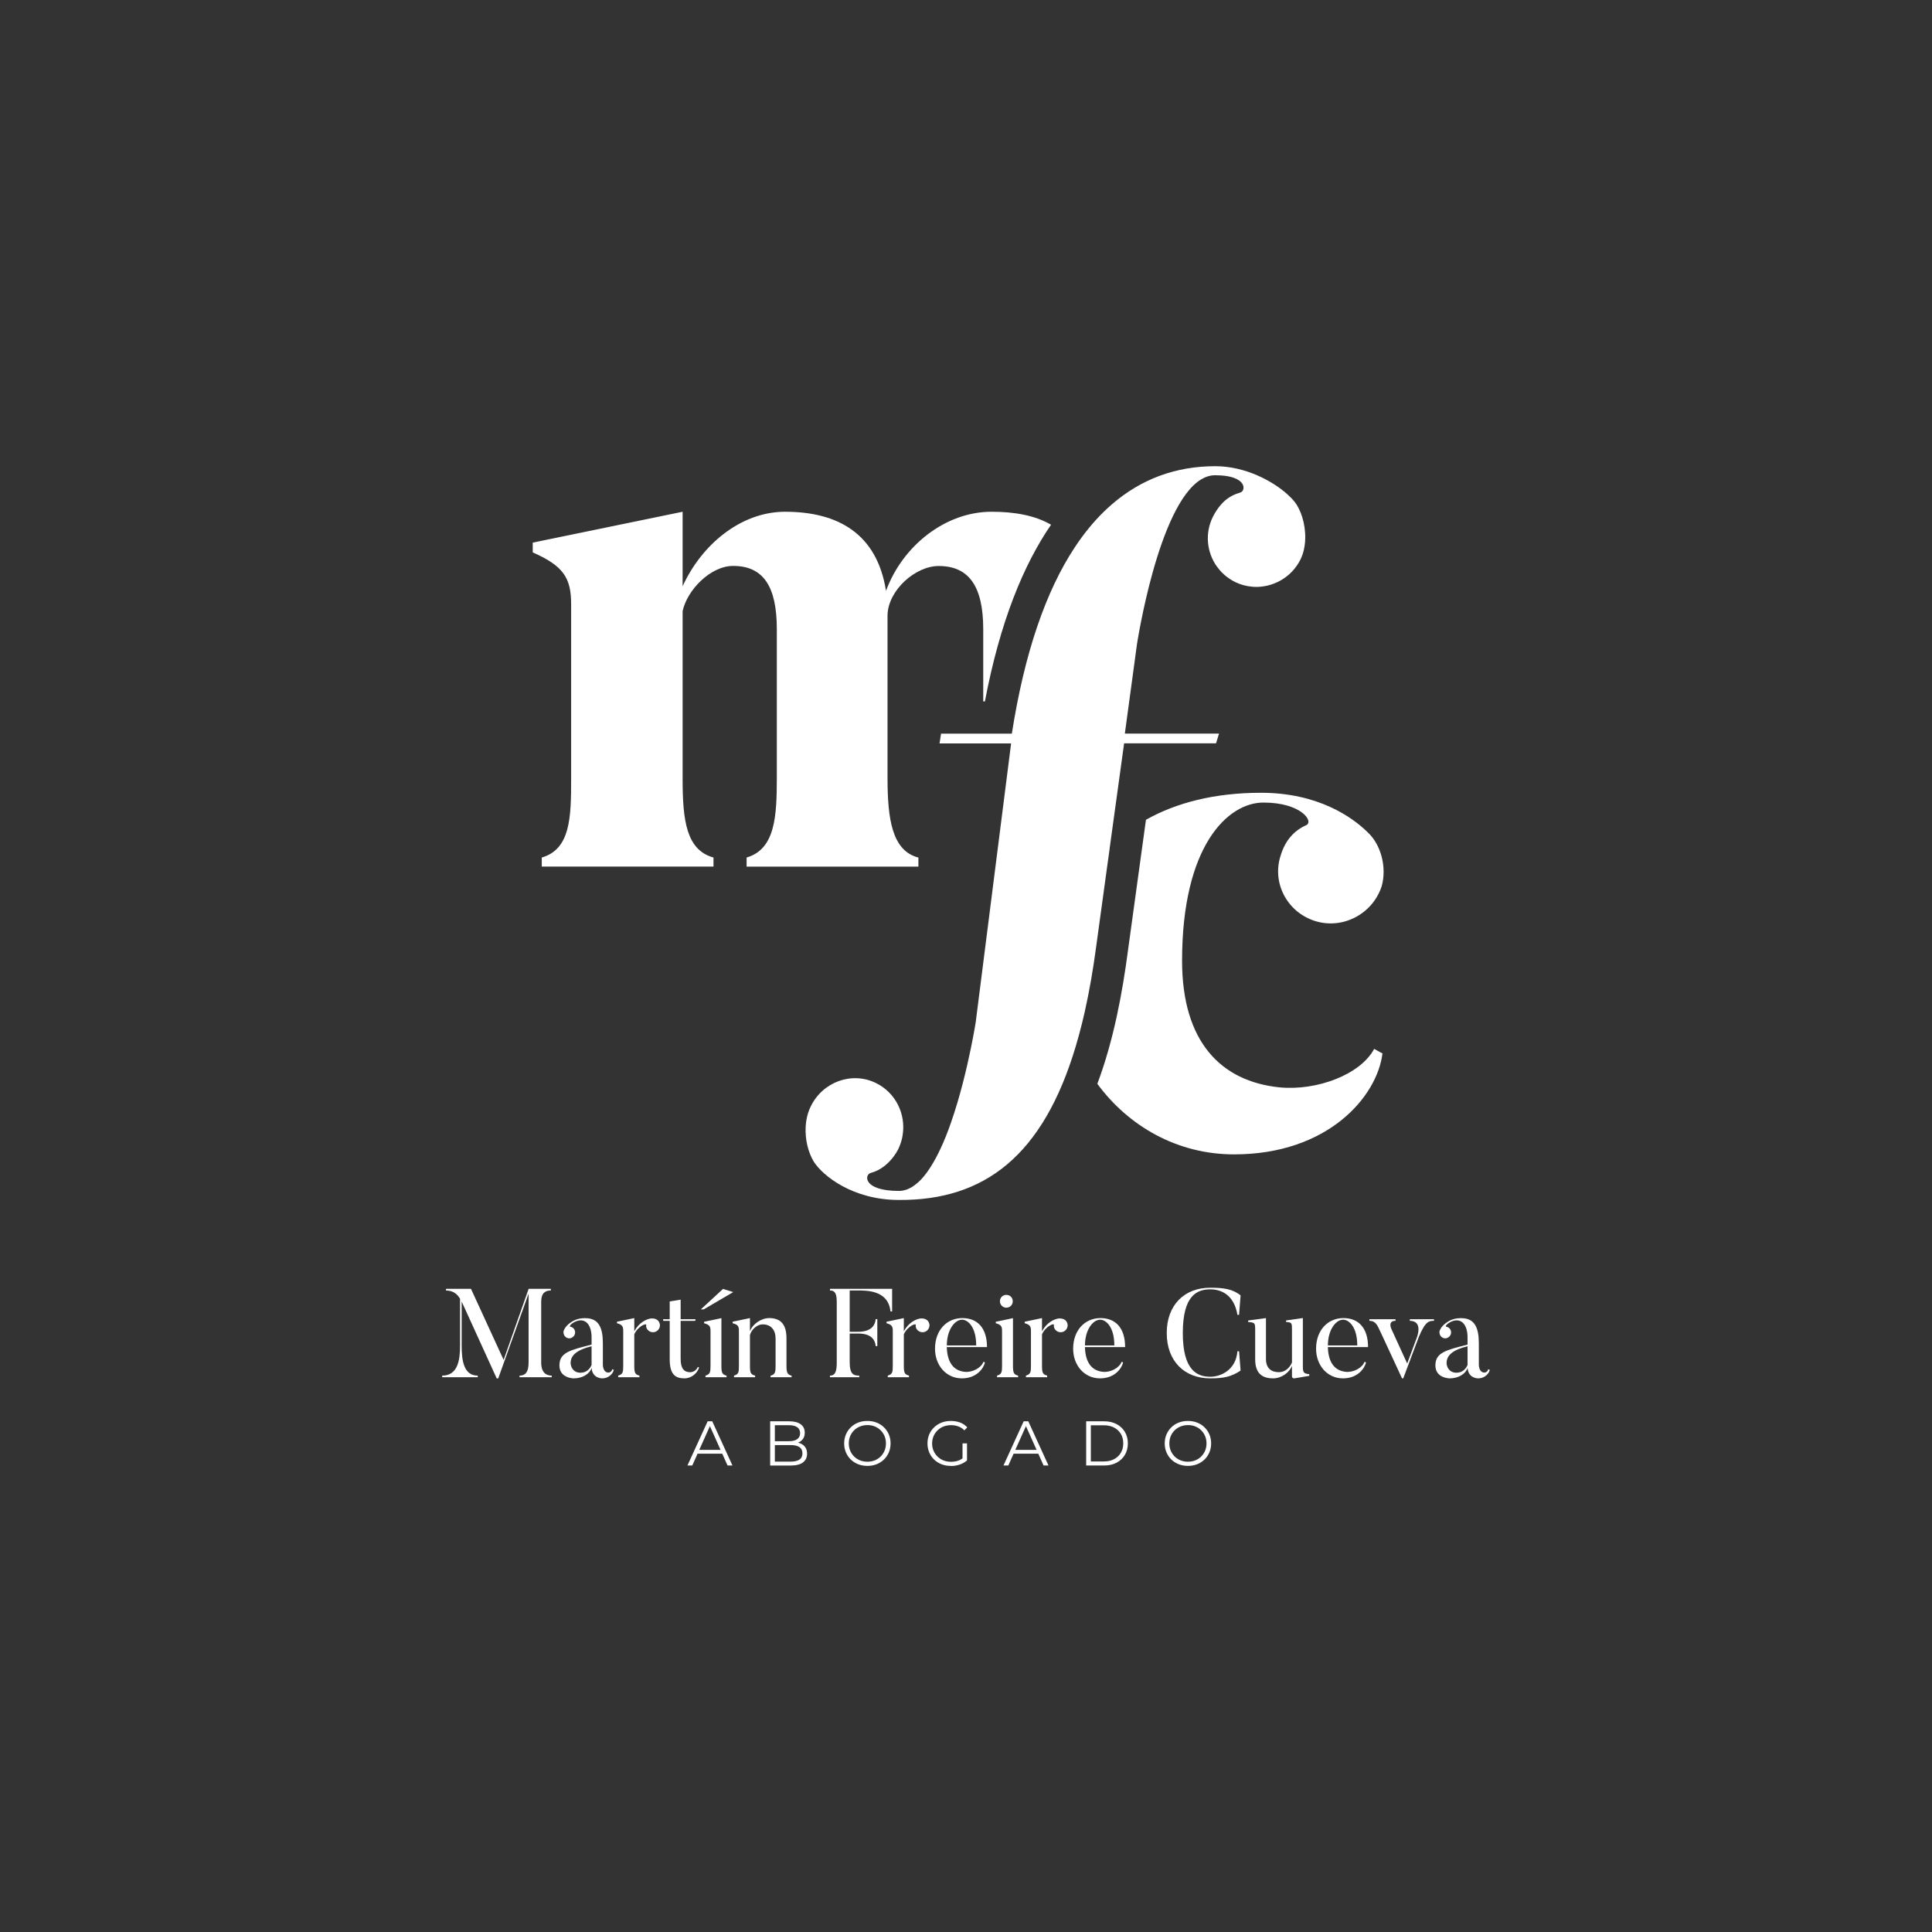
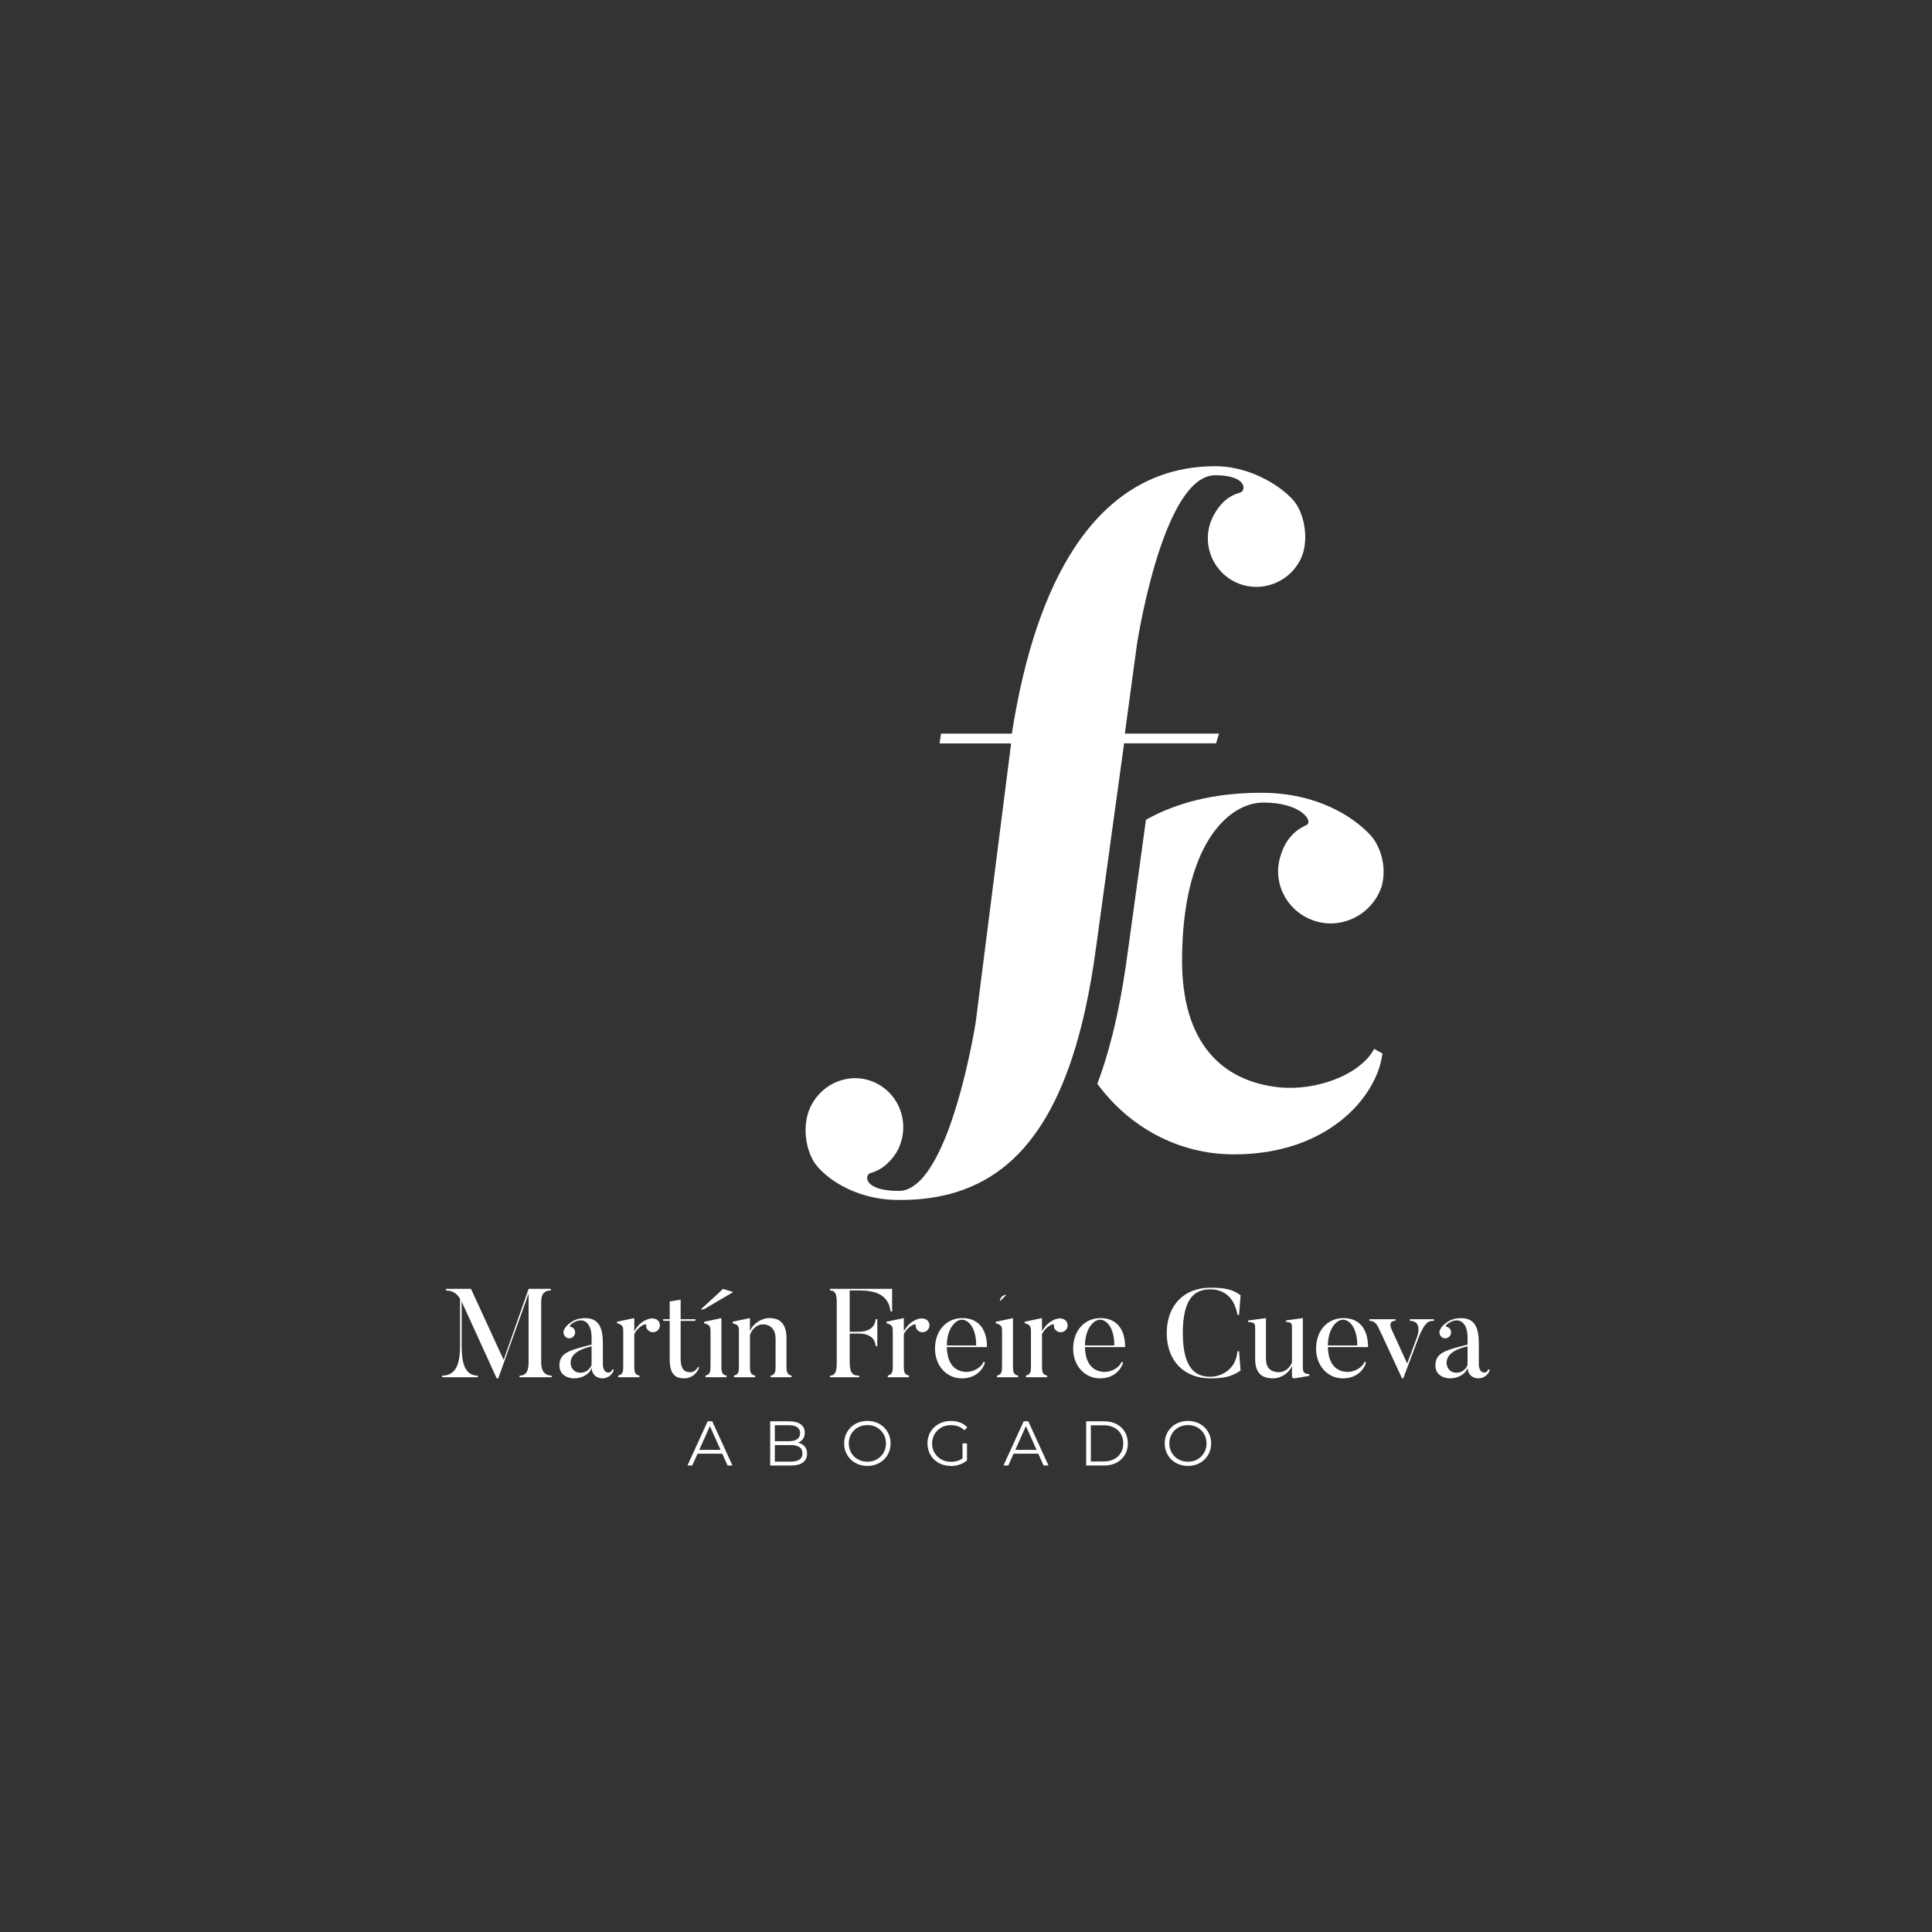
<svg xmlns="http://www.w3.org/2000/svg" id="Layer_1" viewBox="0 0 500 500">
  <rect x="0" y="0" width="500" height="500" fill="#333333" stroke="none" />
  <defs>
    <style>.cls-1{fill:#fff;}</style>
  </defs>
  <g>
    <path class="cls-1" d="M331.07,281.4c-15.02-1.56-25.15-11.7-25.15-32.76,0-29.83,11.89-40.94,21.05-40.94,9.76,0,13.07,4.87,11.11,5.84-3.11,1.37-5.45,3.9-6.63,7.81-2.34,7.02,1.56,14.62,8.77,16.97,7.21,2.34,15.02-1.76,17.36-8.98,1.37-4.87-.19-10.71-3.52-13.84-4.1-4.1-13.07-10.33-27.68-10.33-12.1,0-22.01,2.59-29.81,6.99l-4.65,33.81c-1.45,10.98-3.7,23.24-7.93,34.52,8.07,10.98,20.69,18.26,35.38,18.26,24.37,0,37.04-15,38.41-26.12l-2.15-1.18c-3.52,6.63-14.82,10.92-24.57,9.95Z" />
-     <path class="cls-1" d="M193.22,221.94v2.34h44.46v-2.34c-6.82-1.76-7.99-9.95-7.99-20.68v-42.1c.19-6.44,7.21-12.68,13.25-12.68,7.81,0,11.52,5.26,11.52,16.37v18.68h.43c3.9-20.57,9.97-35.31,17.12-45.74-4.25-2.44-9.51-3.35-15.42-3.35-11.89,0-23,8.77-27.29,20.47-2.34-14.82-12.47-20.47-26.12-20.47-11.5,0-21.65,8.58-26.52,19.29v-19.29l-38.79,7.99v2.53c7.99,3.52,9.94,6.63,9.94,13.45v45.24c0,9.94-.19,18.13-7.6,20.28v2.34h44.44v-2.34c-7.02-1.95-7.99-9.56-7.99-20.28v-43.49c1.16-5.45,7.21-11.7,13.07-11.7,7.79,0,11.31,5.26,11.31,16.37v38.41c0,9.95-.39,18.53-7.81,20.68Z" />
    <path class="cls-1" d="M287.16,219.69l.06-.47,3.7-26.84h23.79l.59-1.94,.18-.59h-24.37l1.56-11.5,1.56-11.5s5.44-36.02,16.62-42.78c1.16-.7,2.37-1.08,3.65-1.08,.52,0,1.01,.02,1.47,.05,1.37,.09,2.45,.31,3.29,.6,.56,.19,1.01,.42,1.37,.67,1.08,.74,1.32,1.64,1.14,2.3-.09,.33-.29,.6-.55,.75-.09,.05-.18,.09-.28,.12-.12,.03-.24,.08-.36,.12-.46,.14-.91,.31-1.34,.51-.87,.41-1.68,.95-2.4,1.61-.29,.27-.57,.55-.84,.86-.8,.91-1.5,1.97-2.09,3.13-2.14,4.29-1.61,9.23,1.02,12.91,.24,.33,.5,.66,.77,.97,1.09,1.25,2.46,2.31,4.07,3.09,1.32,.64,2.72,1,4.13,1.14,.2,.02,.4,.05,.6,.06,4.84,.23,9.7-2.37,12.04-7.05,1.61-3.22,1.57-7.53,.46-11.05-.37-1.17-.86-2.25-1.44-3.18-.15-.23-.32-.47-.51-.72-.48-.62-1.13-1.28-1.88-1.96-3.82-3.44-10.88-7.27-18.66-7.27-10.17,0-19.15,3.29-26.78,9.89-.69,.6-1.37,1.23-2.05,1.88-2.68,2.62-5.18,5.67-7.49,9.16-7.56,11.42-13.08,27.5-16.33,48.29h-18.32l-.39,2.53h18.52l-2.59,20.4-1.46,11.5-5.11,40.25s-.43,2.73-1.27,6.82c-1.05,5.12-2.76,12.37-5.1,19.08-.23,.67-.47,1.34-.72,2-.82,2.2-1.72,4.29-2.69,6.21-.38,.75-.76,1.46-1.16,2.15-.99,1.71-2.04,3.21-3.16,4.4-.04,.04-.08,.1-.13,.14-.48,.5-.97,.91-1.47,1.29-.25,.19-.51,.38-.77,.54-1.09,.66-2.23,1.03-3.42,1.03-9.36,0-8.97-4.29-7.21-4.68,1.83-.48,3.5-1.58,4.88-3.05,.83-.88,1.55-1.9,2.14-3,.39-.8,.69-1.63,.91-2.46,.11-.41,.2-.83,.26-1.25,.87-5.42-1.76-10.91-6.82-13.44-6.24-3.13-13.85-.4-16.97,6.03-.54,1.07-.9,2.26-1.11,3.49-.11,.62-.17,1.24-.2,1.88-.15,3.16,.63,6.44,2.09,8.88,2.34,3.7,10.15,9.94,22.03,9.94h0c22.23,.15,37.37-11.54,45.8-39.82,.28-.93,.55-1.88,.81-2.85,.53-1.93,1.03-3.94,1.5-6.02,1.17-5.2,2.16-10.86,2.98-17.02l2.82-20.55,.64-4.59Z" />
  </g>
  <g>
    <path class="cls-1" d="M142.78,356.01v.42h-8.32v-.42c1.37,0,2.34-.75,2.34-3.38v-17.84l-7.86,21.94h-.39l-9.07-19.89v11.5c0,3.77,.55,7.67,4.16,7.67v.42h-9.2v-.42c4.03,0,4.62-4,4.62-7.67v-12.22c-1.24-2.11-2.86-2.08-3.64-2.15v-.42h6.47l8.45,18.39,6.47-18.39h5.75v.42c-1.4,0-2.5,.65-2.5,2.86v15.8c0,2.63,1.33,3.38,2.73,3.38Z" />
    <path class="cls-1" d="M158.46,354.35l.39,.16c-.2,.97-1.3,2.21-2.99,2.21,0,0-2.57,.07-2.76-2.73-.45,1.56-2.34,2.73-4.61,2.73,0,0-3.71,0-3.71-3.35s2.76-3.96,8.32-5.39v-1.88c0-3.35-1.69-5.23-4.29-4.03-1.27,.62-1.46,1.23-1.27,1.27,.39,.06,.75,.23,1.01,.59,.48,.65,.36,1.62-.33,2.11-.65,.52-1.59,.39-2.08-.29-.36-.49-.42-1.14-.16-1.59,.23-.49,.78-1.46,2.53-2.4,1.4-.72,2.99-.62,2.99-.62,3.54,0,4.52,2.63,4.52,6.5v5.53s-.03,2.05,1.46,2.05c0,0,.75,0,.98-.85Zm-10.79-1.66c0,.94,.59,2.57,2.57,2.57,1.72,0,2.53-1.23,2.86-2.01v-4.84c-3.77,.91-5.42,2.34-5.42,4.29Z" />
    <path class="cls-1" d="M170.36,341.84c.65,.78,.55,1.88-.23,2.53-.75,.62-1.85,.55-2.53-.23-.29-.36-.46-.81-.36-1.23,.1-.55-2.08,.23-3.09,2.4v8.09c0,1.82,.16,2.31,1.33,2.6v.42h-5.49v-.42c1.23-.36,1.3-.91,1.3-2.6v-9c0-1.14-.29-1.59-1.62-1.95v-.39l4.48-.94v3.41c1.2-2.21,3.06-3.15,4.35-3.32,.59-.06,1.4,.1,1.85,.62Z" />
    <path class="cls-1" d="M180.92,353.93c-.46,1.43-1.92,2.79-3.8,2.79-2.37,0-3.8-1.04-3.8-4.97v-9.91h-1.66l-.06-.42h1.72v-4.61l2.83-.46v5.07h3.87l-.1,.42h-3.77v9.81c0,2.6,.94,3.48,2.47,3.48,.94,0,1.72-.68,1.98-1.37l.33,.16Z" />
    <path class="cls-1" d="M187.13,333.58l2.63,.81-7.64,4.48h-.75l5.75-5.3Zm.91,22.85h-5.46v-.42c1.23-.36,1.3-.94,1.3-2.6v-9c0-1.14-.29-1.59-1.66-1.95v-.39l4.48-.94v12.28c0,1.82,.16,2.31,1.33,2.6v.42Z" />
    <path class="cls-1" d="M204.88,356.43h-5.46v-.39c1.24-.36,1.3-.98,1.3-2.63v-6.99c0-2.21-1.17-3.67-3.32-3.67-1.69,0-3.06,1.62-3.31,2.79v7.9c0,1.79,.16,2.27,1.33,2.57v.42h-5.46v-.42c1.23-.36,1.27-.91,1.27-2.57v-9.07c0-1.14-.26-1.56-1.63-1.92v-.39l4.49-.94v3.41c.68-1.88,2.92-3.41,4.97-3.41,2.63,0,4.48,1.27,4.48,5.2v7.08c0,1.79,.2,2.34,1.33,2.63v.39Z" />
    <path class="cls-1" d="M230.88,333.55v5.85h-.42c-.59-5.59-6.27-5.43-8.84-5.43h-1.72v10.69h2.08c.88,0,4.35,.03,4.65-3.28h.42v6.99h-.42c-.29-3.32-3.8-3.25-4.65-3.25h-2.08v7.38c0,3.18,1.01,3.51,2.47,3.51v.42h-7.57v-.42c1.4,0,1.75-1.17,1.75-3.38v-15.6c0-2.01-.32-3.06-1.75-3.06v-.42h16.08Z" />
    <path class="cls-1" d="M240.12,341.84c.65,.78,.55,1.88-.23,2.53-.75,.62-1.85,.55-2.53-.23-.29-.36-.46-.81-.36-1.23,.1-.55-2.08,.23-3.09,2.4v8.09c0,1.82,.16,2.31,1.33,2.6v.42h-5.49v-.42c1.23-.36,1.3-.91,1.3-2.6v-9c0-1.14-.29-1.59-1.62-1.95v-.39l4.48-.94v3.41c1.2-2.21,3.06-3.15,4.35-3.32,.59-.06,1.4,.1,1.85,.62Z" />
    <path class="cls-1" d="M254.91,352.59c-.36,1.53-2.14,4.13-5.98,4.13-4.06,0-6.95-3.38-6.95-7.67,0-4.81,3.06-7.93,7.08-7.93,3.77,0,6.37,2.41,6.37,7.51h-10.4c.13,4.39,2.08,6.14,4.65,6.4,1.95,.2,4.26-1.01,4.84-2.6l.39,.16Zm-2.27-4.39c0-4.74-2.11-6.66-3.67-6.66-1.85,0-3.93,2.57-3.93,6.66h7.6Z" />
-     <path class="cls-1" d="M263.49,356.43h-5.46v-.42c1.23-.36,1.3-.94,1.3-2.6v-9c0-1.14-.26-1.59-1.62-1.95v-.39l4.45-.94v12.28c0,1.82,.16,2.31,1.33,2.6v.42Zm-4.71-19.66c0-.94,.72-1.66,1.66-1.66s1.66,.71,1.66,1.66-.75,1.66-1.66,1.66-1.66-.75-1.66-1.66Z" />
+     <path class="cls-1" d="M263.49,356.43h-5.46v-.42c1.23-.36,1.3-.94,1.3-2.6v-9c0-1.14-.26-1.59-1.62-1.95v-.39l4.45-.94v12.28c0,1.82,.16,2.31,1.33,2.6v.42Zm-4.71-19.66c0-.94,.72-1.66,1.66-1.66Z" />
    <path class="cls-1" d="M275.88,341.84c.65,.78,.55,1.88-.23,2.53-.75,.62-1.85,.55-2.53-.23-.29-.36-.46-.81-.36-1.23,.1-.55-2.08,.23-3.09,2.4v8.09c0,1.82,.16,2.31,1.33,2.6v.42h-5.49v-.42c1.23-.36,1.3-.91,1.3-2.6v-9c0-1.14-.29-1.59-1.62-1.95v-.39l4.48-.94v3.41c1.2-2.21,3.06-3.15,4.35-3.32,.59-.06,1.4,.1,1.85,.62Z" />
    <path class="cls-1" d="M290.66,352.59c-.36,1.53-2.14,4.13-5.98,4.13-4.06,0-6.95-3.38-6.95-7.67,0-4.81,3.06-7.93,7.08-7.93,3.77,0,6.37,2.41,6.37,7.51h-10.4c.13,4.39,2.08,6.14,4.65,6.4,1.95,.2,4.26-1.01,4.84-2.6l.39,.16Zm-2.27-4.39c0-4.74-2.11-6.66-3.67-6.66-1.85,0-3.93,2.57-3.93,6.66h7.6Z" />
    <path class="cls-1" d="M320.67,349.7l.39,5.01c-2.4,1.59-4.35,2.01-7.83,2.01-6.73,0-11.28-4.48-11.28-11.73s4.55-11.73,11.28-11.73c3.35,0,5.78,.32,7.83,1.98l-.39,5.04h-.42c-.91-5.36-4.39-6.6-7.02-6.6-3.38,0-7.12,1.49-7.12,11.31s3.84,11.31,7.12,11.31c2.63,0,6.6-1.66,7.02-6.6h.42Z" />
    <path class="cls-1" d="M338.84,356.07l-3.7,.62c-.78,.16-.78-.49-.78-.49v-2.76c-.59,1.72-2.7,3.28-4.87,3.28-2.34,0-4.65-.85-4.65-4.91v-7.31c0-2.08,.03-2.24-1.82-2.37v-.39l4.61-.62v10.59c0,2.47,1.46,3.41,3.35,3.41,1.62,0,2.79-1.14,3.38-2.5v-8.19c0-1.98,.07-2.21-1.53-2.31v-.39l4.35-.62v12.61c0,1.56,.29,1.75,1.66,1.92v.42Z" />
    <path class="cls-1" d="M353.53,352.59c-.36,1.53-2.14,4.13-5.98,4.13-4.06,0-6.95-3.38-6.95-7.67,0-4.81,3.06-7.93,7.08-7.93,3.77,0,6.37,2.41,6.37,7.51h-10.4c.13,4.39,2.08,6.14,4.65,6.4,1.95,.2,4.26-1.01,4.84-2.6l.39,.16Zm-2.27-4.39c0-4.74-2.11-6.66-3.67-6.66-1.85,0-3.93,2.57-3.93,6.66h7.6Z" />
    <path class="cls-1" d="M371.12,341.41v.42c-1.24,0-2.21,.03-3.93,4.16l-4.03,10.72h-.32c-5.75-12.48-6.17-13.26-6.17-13.26-.81-1.62-1.72-1.59-2.27-1.62v-.42h6.76v.42c-2.18,0-1.01,2.24-1.01,2.24l4.03,8.81,2.5-6.73s1.72-4.32-1.82-4.32v-.42h6.27Z" />
    <path class="cls-1" d="M385.16,354.35l.39,.16c-.2,.97-1.3,2.21-2.99,2.21,0,0-2.57,.07-2.76-2.73-.45,1.56-2.34,2.73-4.61,2.73,0,0-3.71,0-3.71-3.35s2.76-3.96,8.32-5.39v-1.88c0-3.35-1.69-5.23-4.29-4.03-1.27,.62-1.46,1.23-1.27,1.27,.39,.06,.75,.23,1.01,.59,.48,.65,.36,1.62-.33,2.11-.65,.52-1.59,.39-2.08-.29-.36-.49-.42-1.14-.16-1.59,.23-.49,.78-1.46,2.53-2.4,1.4-.72,2.99-.62,2.99-.62,3.54,0,4.52,2.63,4.52,6.5v5.53s-.03,2.05,1.46,2.05c0,0,.75,0,.98-.85Zm-10.79-1.66c0,.94,.59,2.57,2.57,2.57,1.72,0,2.53-1.23,2.86-2.01v-4.84c-3.77,.91-5.42,2.34-5.42,4.29Z" />
  </g>
  <g>
    <path class="cls-1" d="M177.91,379.27l5.23-11.44h1.19l5.23,11.44h-1.27l-4.81-10.74h.49l-4.81,10.74h-1.26Zm2.06-3.06l.36-.98h6.65l.36,.98h-7.37Z" />
    <path class="cls-1" d="M199.32,379.27v-11.44h4.93c1.28,0,2.27,.26,2.97,.77,.7,.51,1.05,1.24,1.05,2.17,0,.62-.14,1.14-.43,1.57-.29,.42-.68,.75-1.18,.96s-1.04,.33-1.63,.33l.28-.39c.73,0,1.36,.11,1.89,.34s.94,.56,1.23,1c.3,.44,.44,.99,.44,1.64,0,.97-.36,1.72-1.07,2.26s-1.79,.8-3.23,.8h-5.26Zm1.21-1h4.04c1,0,1.77-.17,2.3-.51s.8-.89,.8-1.64-.27-1.28-.8-1.63c-.53-.34-1.3-.51-2.3-.51h-4.17v-1h3.78c.92,0,1.63-.17,2.13-.52,.5-.35,.76-.87,.76-1.55s-.26-1.22-.76-1.56c-.51-.34-1.22-.51-2.13-.51h-3.65v9.45Z" />
    <path class="cls-1" d="M224.49,379.37c-.86,0-1.66-.14-2.4-.43-.73-.29-1.37-.7-1.91-1.22s-.96-1.14-1.26-1.85c-.3-.7-.45-1.47-.45-2.31s.15-1.61,.45-2.32c.3-.7,.72-1.32,1.26-1.85,.54-.53,1.17-.94,1.9-1.22,.73-.29,1.53-.43,2.4-.43s1.66,.14,2.39,.43c.73,.29,1.37,.69,1.9,1.22,.54,.52,.96,1.14,1.26,1.84,.3,.71,.45,1.48,.45,2.32s-.15,1.61-.45,2.32c-.3,.71-.72,1.32-1.26,1.85-.54,.52-1.17,.93-1.9,1.22-.73,.29-1.53,.43-2.39,.43Zm0-1.08c.69,0,1.32-.12,1.9-.35,.58-.24,1.09-.57,1.52-1s.77-.93,1.01-1.5c.24-.57,.36-1.2,.36-1.89s-.12-1.32-.36-1.89c-.24-.57-.58-1.07-1.01-1.5s-.94-.76-1.52-1c-.58-.24-1.22-.35-1.9-.35s-1.32,.12-1.91,.35c-.59,.23-1.1,.57-1.54,1s-.77,.93-1.01,1.5c-.24,.57-.36,1.2-.36,1.89s.12,1.3,.36,1.88c.24,.58,.58,1.08,1.01,1.51s.95,.76,1.54,1c.59,.23,1.22,.35,1.91,.35Z" />
    <path class="cls-1" d="M246.06,379.37c-.87,0-1.68-.14-2.41-.43-.73-.29-1.37-.69-1.91-1.22-.54-.52-.96-1.14-1.26-1.85-.3-.71-.45-1.48-.45-2.32s.15-1.62,.45-2.32c.3-.71,.72-1.32,1.27-1.84,.55-.52,1.18-.93,1.92-1.22,.74-.29,1.54-.43,2.41-.43s1.67,.14,2.39,.41c.73,.27,1.35,.69,1.86,1.25l-.75,.77c-.48-.48-1.01-.82-1.59-1.03-.58-.21-1.2-.31-1.86-.31-.71,0-1.36,.12-1.95,.35-.59,.23-1.11,.57-1.55,1-.44,.43-.78,.93-1.03,1.5-.24,.57-.37,1.2-.37,1.89s.12,1.3,.37,1.88c.25,.58,.59,1.08,1.03,1.51,.44,.43,.96,.76,1.55,1,.59,.23,1.24,.35,1.94,.35,.65,0,1.27-.1,1.86-.29,.58-.2,1.12-.53,1.61-1l.69,.92c-.55,.48-1.18,.84-1.91,1.09-.73,.24-1.49,.37-2.29,.37Zm3.04-1.6v-4.22h1.16v4.36l-1.16-.15Z" />
    <path class="cls-1" d="M259.7,379.27l5.23-11.44h1.19l5.23,11.44h-1.27l-4.81-10.74h.49l-4.81,10.74h-1.26Zm2.06-3.06l.36-.98h6.65l.36,.98h-7.37Z" />
    <path class="cls-1" d="M281.1,379.27v-11.44h4.66c1.22,0,2.29,.24,3.21,.73s1.64,1.16,2.15,2.02c.51,.86,.77,1.85,.77,2.97s-.26,2.11-.77,2.97c-.51,.86-1.23,1.53-2.15,2.02-.92,.49-1.99,.73-3.21,.73h-4.66Zm1.21-1.05h3.39c1.01,0,1.89-.2,2.64-.6,.75-.4,1.33-.95,1.74-1.65s.62-1.51,.62-2.43-.21-1.74-.62-2.44c-.41-.7-1-1.25-1.74-1.64s-1.63-.6-2.64-.6h-3.39v9.35Z" />
    <path class="cls-1" d="M307.45,379.37c-.86,0-1.66-.14-2.4-.43-.73-.29-1.37-.7-1.91-1.22s-.96-1.14-1.26-1.85c-.3-.7-.45-1.47-.45-2.31s.15-1.61,.45-2.32c.3-.7,.72-1.32,1.26-1.85,.54-.53,1.17-.94,1.9-1.22,.73-.29,1.53-.43,2.4-.43s1.66,.14,2.39,.43c.73,.29,1.37,.69,1.9,1.22,.54,.52,.96,1.14,1.26,1.84,.3,.71,.45,1.48,.45,2.32s-.15,1.61-.45,2.32c-.3,.71-.72,1.32-1.26,1.85-.54,.52-1.17,.93-1.9,1.22-.73,.29-1.53,.43-2.39,.43Zm0-1.08c.69,0,1.32-.12,1.9-.35,.58-.24,1.09-.57,1.52-1s.77-.93,1.01-1.5c.24-.57,.36-1.2,.36-1.89s-.12-1.32-.36-1.89c-.24-.57-.58-1.07-1.01-1.5s-.94-.76-1.52-1c-.58-.24-1.22-.35-1.9-.35s-1.32,.12-1.91,.35c-.59,.23-1.1,.57-1.54,1s-.77,.93-1.01,1.5c-.24,.57-.36,1.2-.36,1.89s.12,1.3,.36,1.88c.24,.58,.58,1.08,1.01,1.51s.95,.76,1.54,1c.59,.23,1.22,.35,1.91,.35Z" />
  </g>
</svg>